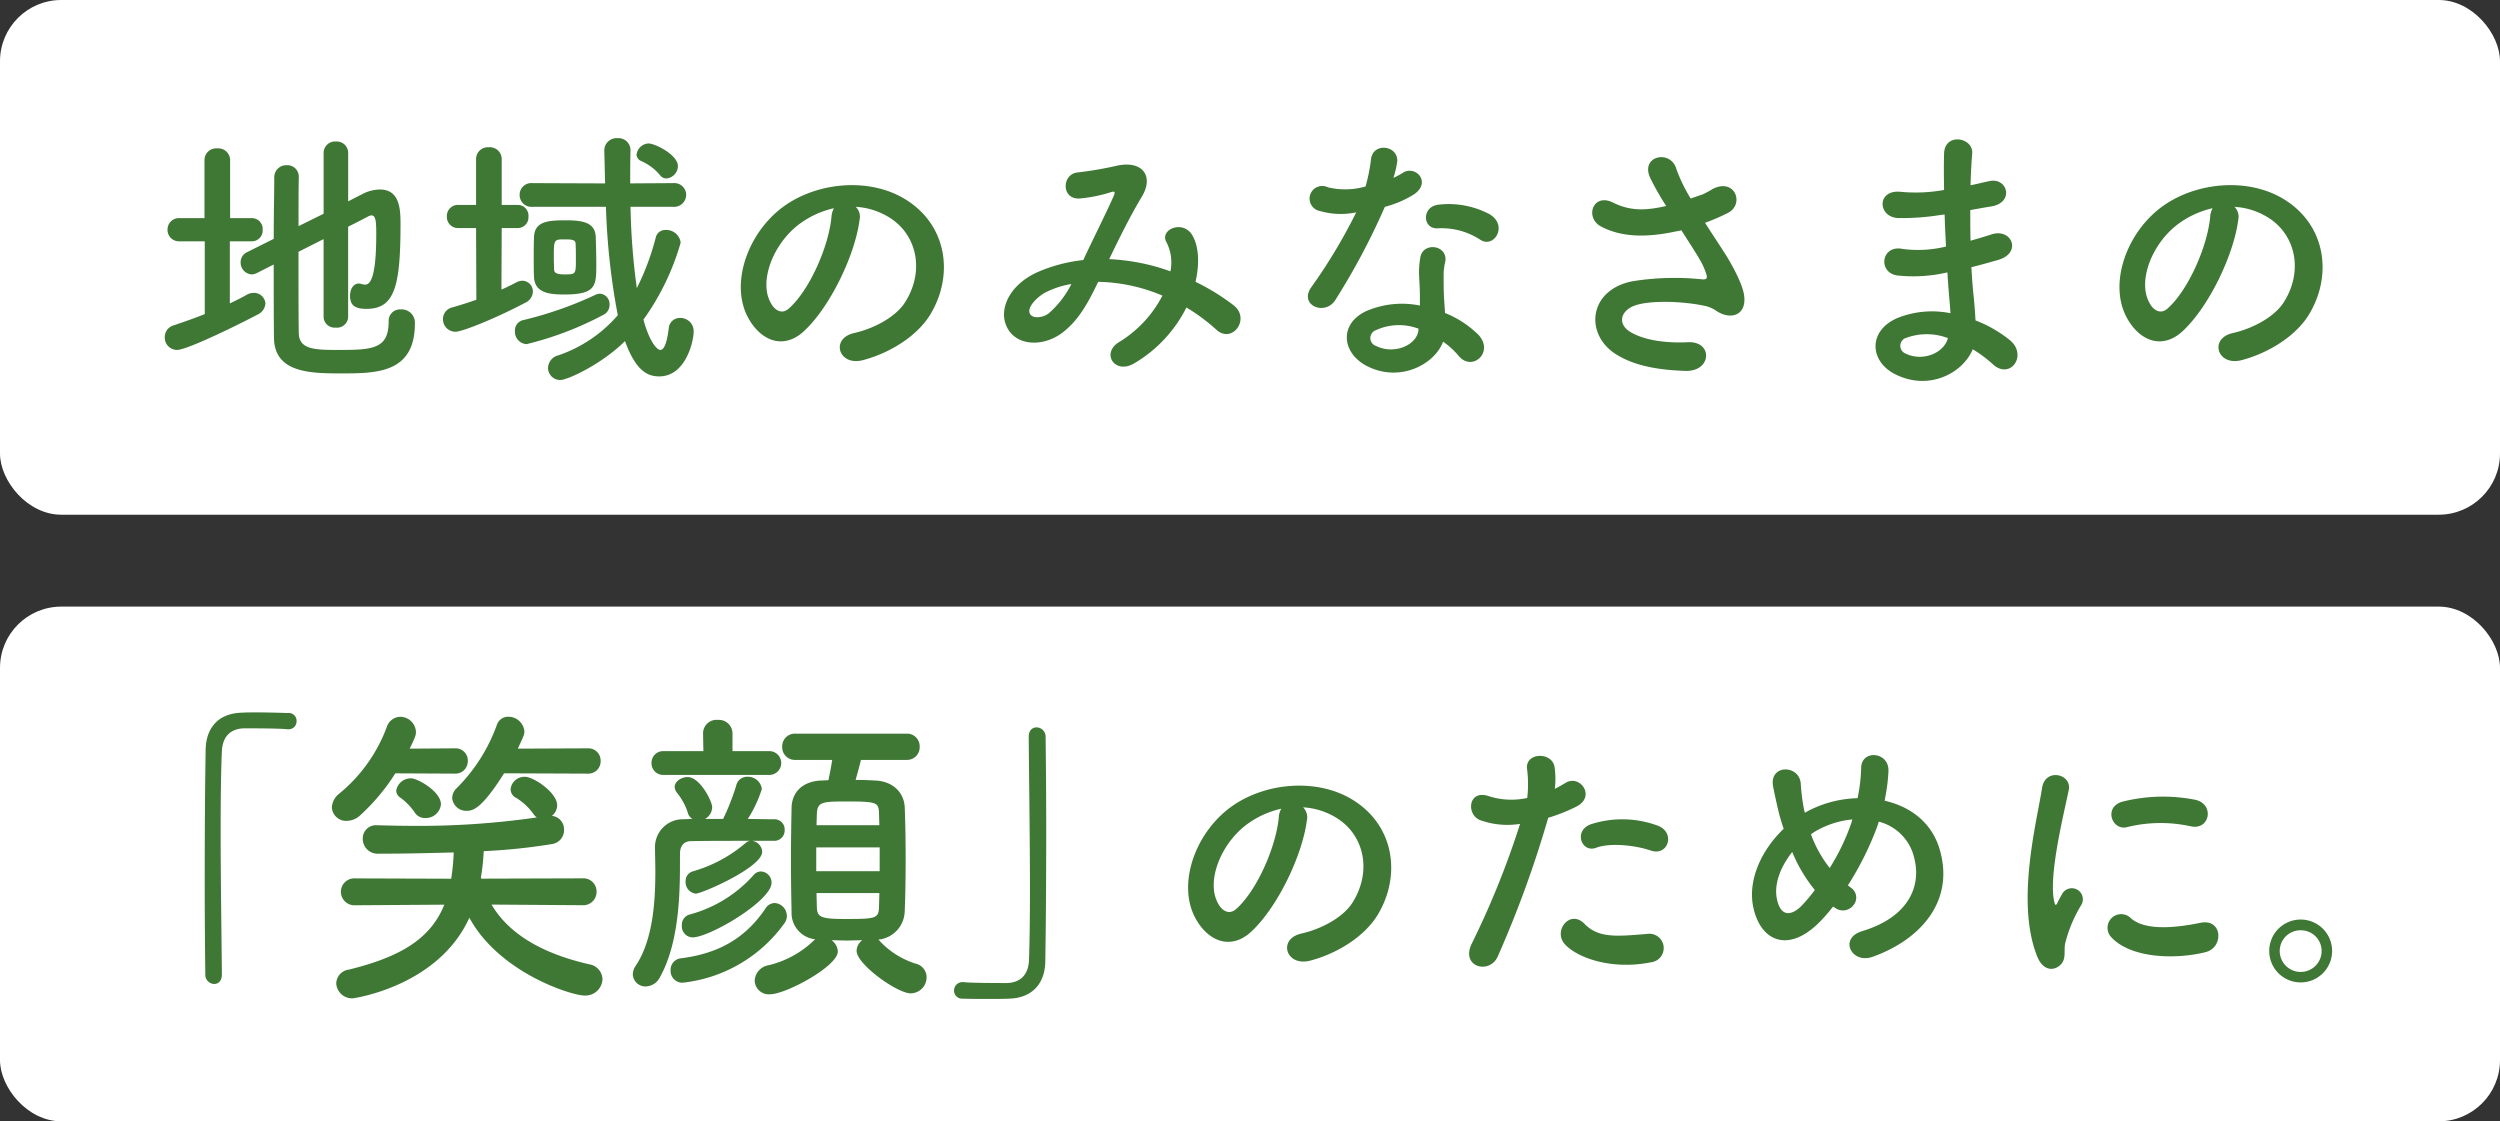
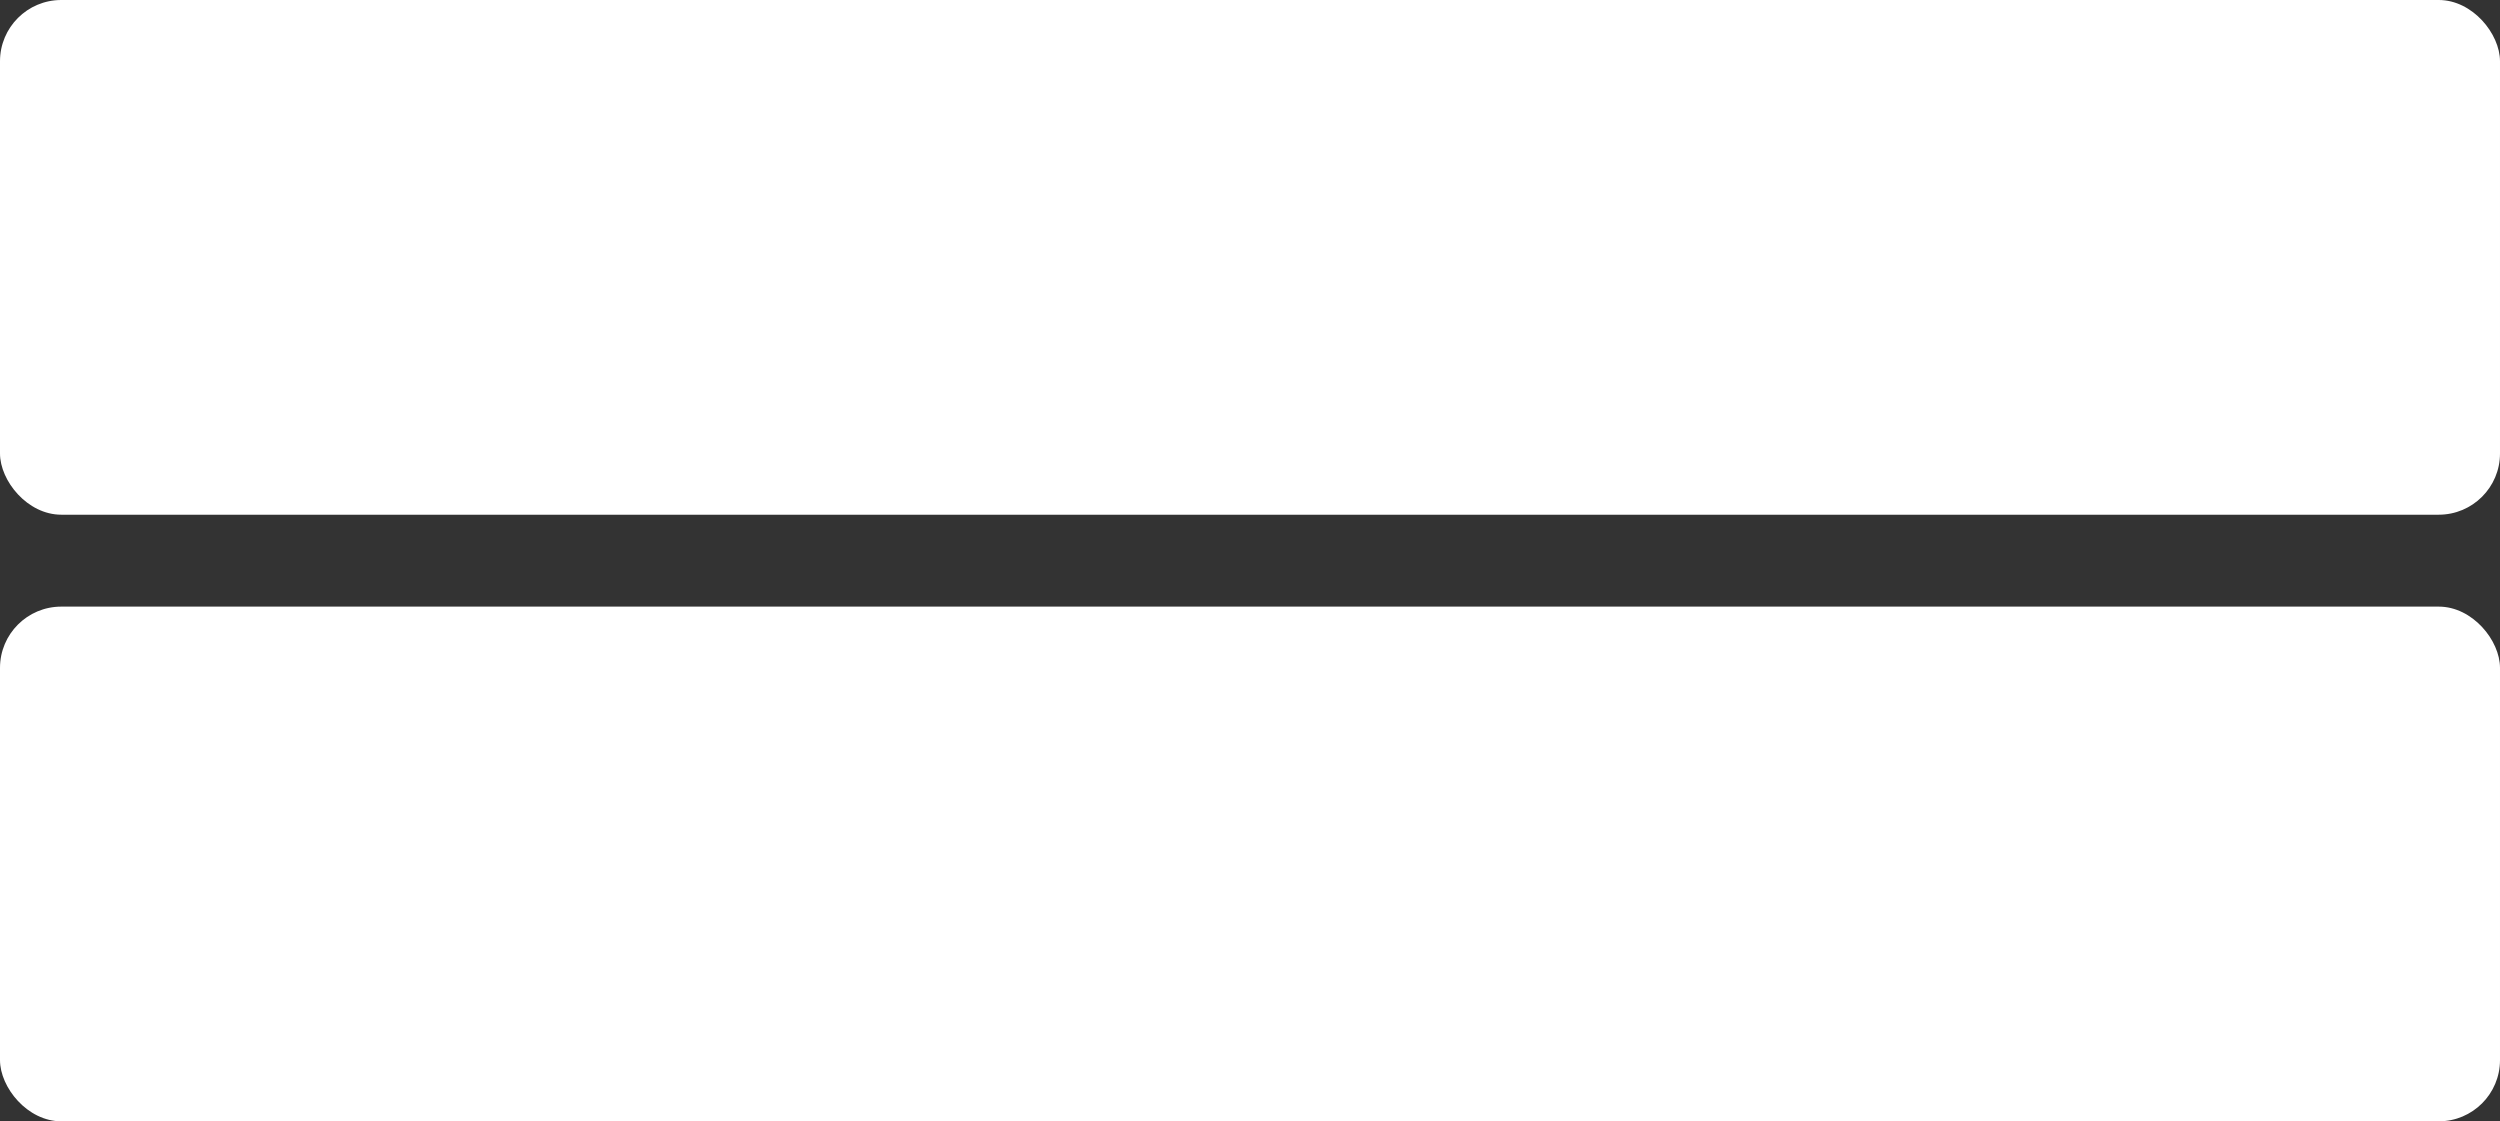
<svg xmlns="http://www.w3.org/2000/svg" width="408" height="183" viewBox="0 0 408 183">
  <rect x="0" y="0" width="408" height="183" fill="#333333" stroke="none" />
  <g transform="translate(7768 21622)">
    <rect width="408" height="84" rx="10" transform="translate(-7768 -21622)" fill="#fff" />
    <rect width="408" height="84" rx="10" transform="translate(-7768 -21523)" fill="#fff" />
-     <path d="M27.81-7.245a1.8,1.8,0,0,0,1.98,1.71,1.819,1.819,0,0,0,2.025-1.71V-22c1.44-.72,2.655-1.35,3.33-1.71a1.026,1.026,0,0,1,.495-.135c.72,0,.765,1.17.765,3.06,0,7.605-1.125,8.235-1.845,8.235a2.259,2.259,0,0,1-.54-.09,1.98,1.98,0,0,0-.45-.09c-.945,0-1.44.99-1.44,1.98,0,1.44.63,2.16,2.655,2.16,4.59,0,5.58-3.555,5.58-13.86,0-2.43-.135-5.625-3.375-5.625a6.432,6.432,0,0,0-2.97.81l-2.2,1.125v-7.92a1.854,1.854,0,0,0-1.98-1.845,1.867,1.867,0,0,0-2.025,1.845v9.945l-4.095,2.025c0-3.24,0-6.165.045-8.01v-.045a1.863,1.863,0,0,0-1.98-1.89,1.947,1.947,0,0,0-2.025,1.98c0,2.43-.09,6.12-.09,10.035l-4.32,2.16a1.805,1.805,0,0,0-1.08,1.665,1.935,1.935,0,0,0,1.8,1.98,2.2,2.2,0,0,0,.855-.225l2.745-1.395c0,4.68,0,9.18.045,12.015.09,5.625,5.85,5.76,10.89,5.76,5.8,0,12.105,0,12.105-8.145a2.167,2.167,0,0,0-2.3-2.3,1.862,1.862,0,0,0-1.98,1.98c0,4.455-2.61,4.635-8.1,4.635-3.915,0-6.48-.045-6.57-2.7-.045-2.385-.045-7.875-.045-13.32l4.095-2.07ZM8.415-7.74C6.75-7.065,5.04-6.48,3.33-5.895A1.979,1.979,0,0,0,1.89-3.96,2.015,2.015,0,0,0,3.87-1.89c1.845,0,11.565-4.9,13.14-5.76a2.156,2.156,0,0,0,1.305-1.8A1.86,1.86,0,0,0,16.38-11.2a2.253,2.253,0,0,0-1.125.315c-.855.495-1.8.945-2.745,1.4V-19.62h3.6a1.758,1.758,0,0,0,1.755-1.89A1.758,1.758,0,0,0,16.11-23.4H12.555v-9.45a1.936,1.936,0,0,0-2.115-1.935A1.922,1.922,0,0,0,8.37-32.85v9.45H4.275A1.854,1.854,0,0,0,2.34-21.51a1.854,1.854,0,0,0,1.935,1.89h4.14ZM83.79-29.88A2.054,2.054,0,0,0,85.635-31.9c0-1.8-3.69-3.69-4.815-3.69a2.072,2.072,0,0,0-1.935,1.845,1.2,1.2,0,0,0,.675.99,8.339,8.339,0,0,1,3.15,2.34A1.279,1.279,0,0,0,83.79-29.88Zm1.08,4.635a1.975,1.975,0,0,0,2.115-1.98,1.934,1.934,0,0,0-2.115-1.89l-7.02.045c0-1.89,0-3.69.045-5.31v-.045A1.955,1.955,0,0,0,75.78-36.45a2.008,2.008,0,0,0-2.16,1.98v.045c.045,1.71.09,3.51.135,5.355h-.81l-11.07-.045a1.9,1.9,0,0,0-2.07,1.935,1.926,1.926,0,0,0,2.07,1.935H73.89A111.951,111.951,0,0,0,75.825-7.56,22.264,22.264,0,0,1,66.06-.99a2.173,2.173,0,0,0-1.62,2.025,1.978,1.978,0,0,0,2.025,1.98C67.59,3.015,73.125.5,77-3.33c1.755,4.815,3.645,5.76,5.58,5.76,4.365,0,5.625-5.805,5.625-7.29a2.16,2.16,0,0,0-2.205-2.25A1.8,1.8,0,0,0,84.15-5.49c-.315,2.61-.81,3.6-1.395,3.6-.5,0-1.755-1.26-2.745-4.95A40.666,40.666,0,0,0,86.085-19.4a2.363,2.363,0,0,0-2.43-2.07,1.583,1.583,0,0,0-1.62,1.17A41.357,41.357,0,0,1,78.93-11.97,111.867,111.867,0,0,1,77.9-25.245Zm-12.555,9.4c0-1.485-.045-3.06-.09-4.5-.09-2.385-2.2-2.7-4.9-2.7-2.925,0-5.085.18-5.175,2.745-.045,1.035-.045,2.43-.045,3.78,0,1.035,0,1.98.045,2.745.135,2.7,2.745,2.835,4.995,2.835C72.315-10.935,72.315-12.42,72.315-15.84ZM52.74-10.08c-1.26.45-2.565.855-3.96,1.26a1.936,1.936,0,0,0-1.485,1.89A2.024,2.024,0,0,0,49.32-4.86c1.26,0,7.155-2.475,11.385-4.725a2.057,2.057,0,0,0,1.26-1.845,1.747,1.747,0,0,0-1.71-1.755,2.19,2.19,0,0,0-.99.27c-.765.4-1.575.81-2.43,1.17L56.88-21.78h2.61a1.758,1.758,0,0,0,1.755-1.89,1.758,1.758,0,0,0-1.755-1.89H56.88v-7.47a1.936,1.936,0,0,0-2.115-1.935,1.922,1.922,0,0,0-2.07,1.935v7.47h-2.88a1.816,1.816,0,0,0-1.89,1.89,1.816,1.816,0,0,0,1.89,1.89h2.88ZM73.53-7.65a1.763,1.763,0,0,0,.945-1.62,1.7,1.7,0,0,0-1.53-1.8,1.714,1.714,0,0,0-.765.18A60.5,60.5,0,0,1,60.345-6.75,1.721,1.721,0,0,0,59.04-4.995a2.023,2.023,0,0,0,1.89,2.16A53.7,53.7,0,0,0,73.53-7.65Zm-6.39-6.57c-1.53,0-1.665-.36-1.71-.765,0-.54-.045-1.26-.045-1.98,0-2.97,0-2.97,1.845-2.97,1.4,0,1.71.18,1.71.765.045.765.045,1.575.045,2.385C68.985-14.22,68.985-14.22,67.14-14.22Zm47.52-11.025a11.672,11.672,0,0,1,5.58,1.8c4.455,2.835,5.67,8.73,2.475,13.77-1.485,2.34-4.95,4.275-8.37,5.04-3.87.9-2.475,5.445,1.485,4.41,4.455-1.17,8.865-3.96,10.98-7.425,3.915-6.435,2.79-14.715-4.185-18.9-5.67-3.42-13.9-2.79-19.44,1.035C97.155-21.33,94.14-12.96,96.975-7.38c1.98,3.87,5.76,5.625,9.225,2.43,4.32-4.005,8.37-12.51,9.09-18.225A2.251,2.251,0,0,0,114.66-25.245Zm-3.555.225a3.183,3.183,0,0,0-.405,1.4c-.45,4.86-3.6,12.015-6.975,14.985-1.125.99-2.295.315-2.97-.99-1.89-3.465.36-9.45,4.545-12.69A14.911,14.911,0,0,1,111.105-25.02Zm44.91,8.325c1.62-3.375,3.42-7.02,5.31-10.17,2.025-3.285.225-5.94-3.87-5.13a59.375,59.375,0,0,1-6.48,1.125c-2.7.18-2.835,4.365.135,4.275a23.672,23.672,0,0,0,5.31-1.08c.675-.18.54.18.27.81-1.26,2.835-3.33,6.93-4.9,10.305a25.576,25.576,0,0,0-7.38,1.935c-5.175,2.295-6.84,6.975-4.545,9.855,1.935,2.385,5.9,2.115,8.6,0,2.565-1.98,4.1-4.77,5.76-8.235a28.1,28.1,0,0,1,10.485,2.25,19.23,19.23,0,0,1-7.11,7.605c-2.925,1.8-.675,5.31,2.475,3.465a21.975,21.975,0,0,0,8.55-9.135,30.838,30.838,0,0,1,4.905,3.645c2.565,2.34,5.625-1.8,2.79-4.005a35.619,35.619,0,0,0-6.21-3.825c.675-2.97.54-5.67-.45-7.47-1.485-2.79-5.535-1.08-4.275,1.035a7.274,7.274,0,0,1,.63,4.725,33.651,33.651,0,0,0-9.765-1.98Zm-6.165,4.05a15.663,15.663,0,0,1-3.735,4.815c-.81.63-2.43.9-2.97.135-.765-1.125,1.35-3.015,2.52-3.6A14.3,14.3,0,0,1,149.85-12.645Zm66.78-7.2c2.2,1.4,4.545-2.34,1.485-4.185a14.233,14.233,0,0,0-8.28-1.575c-2.88.27-2.7,4-.225,3.87A11.566,11.566,0,0,1,216.63-19.845Zm-20.295-4.5a87.824,87.824,0,0,1-7.38,12.285c-1.98,2.925,2.34,4.68,4,1.98a113.711,113.711,0,0,0,8.055-15.165,17.19,17.19,0,0,0,4.815-2.07c2.88-2.07.045-4.86-1.98-3.42a13.963,13.963,0,0,1-1.44.765,15.131,15.131,0,0,0,.63-2.745c.09-2.565-3.87-3.06-4.275-.4a29.017,29.017,0,0,1-.9,4.545,12.013,12.013,0,0,1-6.165.135,2.06,2.06,0,1,0-1.3,3.87A12.311,12.311,0,0,0,196.335-24.345ZM210.51-3.24A13.032,13.032,0,0,1,213.075-.9c2.16,2.61,5.805-.585,3.24-3.42a16.327,16.327,0,0,0-5.49-3.6c-.045-.99-.135-1.935-.18-2.79-.045-1.3-.045-2.43-.045-3.465a8.977,8.977,0,0,1,.27-2.115c.45-2.7-3.51-3.285-4.05-.81a13.422,13.422,0,0,0-.225,3.015c.045,1.125.135,2.25.135,3.375v1.575a14.712,14.712,0,0,0-8.64.855c-4.635,2.07-4.14,6.93.045,9.045C203.58,3.51,209.205.36,210.51-3.24Zm-4-2.115c-.045.135,0,.315-.045.45-.495,2.43-4.14,3.735-6.84,2.385a1.366,1.366,0,0,1-.045-2.61A9.023,9.023,0,0,1,206.505-5.355Zm46.755-17.28a34.632,34.632,0,0,0,3.735-1.62c2.745-1.4,1.17-5.76-2.475-3.915a15.093,15.093,0,0,1-1.665.9c-.675.225-1.3.45-1.935.675a25.905,25.905,0,0,1-2.34-4.815c-.9-3.24-5.94-2.2-4.275,1.44a45.433,45.433,0,0,0,2.61,4.59c-3.375.765-5.85.855-8.73-.585-3.24-1.575-4.635,2.52-1.845,3.96,3.105,1.62,7.02,1.89,12.2.765a7.312,7.312,0,0,0,.855-.18c1.08,1.71,2.16,3.33,2.97,4.725a11.182,11.182,0,0,1,1.125,2.52c.18.585,0,.81-.675.765a43.616,43.616,0,0,0-11.43.315c-7.2,1.44-7.83,8.73-2.565,11.97,3.15,1.935,7.11,2.52,11.25,2.655,4.275.135,4.545-4.86.4-4.68-3.6.18-7.065-.315-9.315-1.62-2.385-1.395-1.62-3.69.9-4.455s7.56-.63,11.115.135a5.034,5.034,0,0,1,1.845.765c2.34,1.62,5,.855,4.635-2.34-.225-2.16-2.52-6.03-3.33-7.245C255.375-19.4,254.295-21.015,253.26-22.635Zm39.1-1.35c.045,1.755.135,3.51.225,5.22a19.176,19.176,0,0,1-7.02.4c-3.6-.765-4.14,3.87-.945,4.32a24.467,24.467,0,0,0,8.19-.5c.09,1.4.18,2.655.27,3.735.09,1.035.18,1.98.225,2.925a15.206,15.206,0,0,0-8.6.765c-4.9,2.07-4.635,7.11-.36,9.225,5.535,2.745,11.025-.27,12.6-4.1A20.717,20.717,0,0,1,300.24.45c2.835,2.61,5.76-1.485,2.745-3.96a20.927,20.927,0,0,0-5.58-3.2c-.09-1.62-.225-3.24-.36-4.455-.135-1.305-.225-2.7-.315-4.23,1.3-.315,2.745-.72,4.32-1.17,4.005-1.125,2.3-5.265-1.035-4.185-1.215.4-2.34.72-3.42,1.035-.045-1.665-.045-3.33-.045-5,1.035-.18,2.16-.4,3.375-.585,3.915-.63,2.7-4.815-.27-4.14-1.08.225-2.115.495-3.06.675.045-1.8.135-3.6.27-5.22.18-2.61-4.5-3.42-4.59.045-.045,1.44-.045,3.555,0,5.94a25.883,25.883,0,0,1-6.975.315c-4.1-.495-3.915,4.185-.45,4.275a40.485,40.485,0,0,0,7.065-.54Zm.54,20.16c-.675,2.52-4.185,3.87-6.93,2.52a1.36,1.36,0,0,1,.135-2.565A9.8,9.8,0,0,1,292.9-3.825Zm46.755-21.42a11.672,11.672,0,0,1,5.58,1.8c4.455,2.835,5.67,8.73,2.475,13.77-1.485,2.34-4.95,4.275-8.37,5.04-3.87.9-2.475,5.445,1.485,4.41,4.455-1.17,8.865-3.96,10.98-7.425,3.915-6.435,2.79-14.715-4.185-18.9-5.67-3.42-13.9-2.79-19.44,1.035-6.03,4.185-9.045,12.555-6.21,18.135,1.98,3.87,5.76,5.625,9.225,2.43,4.32-4.005,8.37-12.51,9.09-18.225A2.251,2.251,0,0,0,339.66-25.245Zm-3.555.225a3.183,3.183,0,0,0-.4,1.4c-.45,4.86-3.6,12.015-6.975,14.985-1.125.99-2.3.315-2.97-.99-1.89-3.465.36-9.45,4.545-12.69A14.911,14.911,0,0,1,336.105-25.02Z" transform="translate(-7743 -21563)" fill="#3f7735" />
-     <path d="M36.21,0c-.051-6.528-.2-15.453-.2-23.409,0-5,.051-9.588.2-12.954.1-2.6,1.581-3.723,3.621-3.774,5.3,0,6.732.1,7.038.153h.2A1.284,1.284,0,0,0,48.4-41.31a1.269,1.269,0,0,0-1.377-1.326c-1.836-.051-3.417-.1-5.2-.1-.816,0-1.632,0-2.5.051-3.774.153-5.712,2.55-5.763,6.069-.1,6.069-.153,13.923-.153,21.522,0,5.508.051,10.812.1,15.2a1.5,1.5,0,0,0,1.428,1.479c.663,0,1.275-.459,1.275-1.53ZM95.931-32.742a2.005,2.005,0,0,0,2.091-2.091,1.993,1.993,0,0,0-2.091-2.04l-11.424.051c.969-2.091,1.071-2.3,1.071-2.805a2.609,2.609,0,0,0-2.6-2.4A1.934,1.934,0,0,0,81.09-40.7a27.954,27.954,0,0,1-6.528,10.3,2.289,2.289,0,0,0-.765,1.632,2.3,2.3,0,0,0,2.448,2.091c1.071,0,2.55-.612,6.018-6.12Zm-21.675,0a2.033,2.033,0,0,0,2.091-2.091,1.98,1.98,0,0,0-2.04-2.04h-.051l-7.395.051c.816-1.683,1.02-2.142,1.02-2.7a2.58,2.58,0,0,0-2.55-2.5,2.377,2.377,0,0,0-2.193,1.632,25.54,25.54,0,0,1-7.65,10.812,3.132,3.132,0,0,0-1.326,2.295,2.315,2.315,0,0,0,2.448,2.244,3.267,3.267,0,0,0,2.193-.918,33.343,33.343,0,0,0,5.712-6.834Zm-2.295,5c0-2.091-3.825-4.233-4.845-4.233a2.406,2.406,0,0,0-2.448,1.989,1.342,1.342,0,0,0,.612,1.122,9.864,9.864,0,0,1,2.4,2.448,1.95,1.95,0,0,0,1.734.918A2.474,2.474,0,0,0,71.961-27.744Zm23.1,16.473a2.168,2.168,0,0,0,2.295-2.193,2.141,2.141,0,0,0-2.295-2.193l-16.524.051-.051-.2a36.748,36.748,0,0,0,.459-4.284,97.464,97.464,0,0,0,11.22-1.173,2.3,2.3,0,0,0,1.887-2.346,2.2,2.2,0,0,0-1.989-2.244,2.223,2.223,0,0,0,.867-1.734c0-2.04-3.825-4.641-5.253-4.641a2.263,2.263,0,0,0-2.346,2.04,1.574,1.574,0,0,0,.867,1.377,9.293,9.293,0,0,1,2.856,2.652,1.958,1.958,0,0,0,.561.561,133.768,133.768,0,0,1-20.043,1.377c-2.04,0-4.08-.051-5.967-.1h-.1a2.141,2.141,0,0,0-2.3,2.193,2.424,2.424,0,0,0,2.6,2.448c6.069,0,11.577-.2,12.24-.2a35.956,35.956,0,0,1-.408,4.284l-15.657-.051a2.185,2.185,0,0,0-2.346,2.193,2.213,2.213,0,0,0,2.346,2.193l14.535-.1C70.278-5.814,65.433-2.856,56.967-.765a2.343,2.343,0,0,0-2.091,2.244,2.579,2.579,0,0,0,2.7,2.448C57.63,3.927,71.5,2.04,76.6-9.231c4.845,8.976,16.677,12.7,18.768,12.7a2.786,2.786,0,0,0,2.958-2.7,2.551,2.551,0,0,0-2.193-2.4C89.913-3.06,83.487-5.814,80.223-11.373Zm52.887-23.715a2.058,2.058,0,0,0,2.142-2.142,2.058,2.058,0,0,0-2.142-2.142h-18.1a2.071,2.071,0,0,0-2.193,2.142,2.071,2.071,0,0,0,2.193,2.142h5.967c-.2,1.326-.408,2.3-.612,3.315-.459,0-.867.051-1.275.051-3.366.2-4.692,2.3-4.743,4.386-.051,2.448-.1,5.61-.1,8.721,0,3.06.051,6.069.1,8.313a4.309,4.309,0,0,0,3.876,4.488,2.554,2.554,0,0,0-.408.357,16.108,16.108,0,0,1-7.191,3.876,2.692,2.692,0,0,0-2.295,2.5,2.3,2.3,0,0,0,2.5,2.244c2.6,0,11.067-4.59,11.067-6.987a2.434,2.434,0,0,0-1.02-1.836c.816,0,1.632.051,2.5.051.816,0,1.683-.051,2.5-.051a2.279,2.279,0,0,0-.918,1.734c0,2.193,6.63,6.936,8.823,6.936a2.62,2.62,0,0,0,2.6-2.652,2.276,2.276,0,0,0-1.785-2.193,13.571,13.571,0,0,1-6.069-3.927,4.764,4.764,0,0,0,4.284-4.59c.1-2.3.153-5.355.153-8.415,0-3.111-.051-6.222-.153-8.619-.1-2.244-1.785-4.182-4.743-4.335-.969-.051-2.091-.1-3.264-.1.255-.969.612-2.193.867-3.264Zm-22.542,2.448a1.944,1.944,0,0,0,2.091-1.938,1.944,1.944,0,0,0-2.091-1.938h-5.865v-2.907a2.22,2.22,0,0,0-2.4-2.193,2.194,2.194,0,0,0-2.4,2.193l.051,2.907h-6.426a1.9,1.9,0,0,0-2.04,1.938,1.9,1.9,0,0,0,2.04,1.938Zm.918,10.761a1.7,1.7,0,0,0,1.734-1.785,1.656,1.656,0,0,0-1.734-1.734c-1.377,0-2.856-.051-4.284-.051a20.439,20.439,0,0,0,2.295-4.9,2.289,2.289,0,0,0-2.346-1.989,1.816,1.816,0,0,0-1.836,1.428,37.8,37.8,0,0,1-2.142,5.457h-2.958a2.231,2.231,0,0,0,1.173-1.887c0-1.071-2.04-4.947-3.978-4.947-1.071,0-2.142.714-2.142,1.632a1.735,1.735,0,0,0,.408.969,10,10,0,0,1,1.734,3.213,1.62,1.62,0,0,0,.765,1.02l-1.632.051A4.547,4.547,0,0,0,106.9-20.5c0,.969.051,2.3.051,3.825,0,4.641-.357,11.067-3.213,15.3A2.6,2.6,0,0,0,103.275,0a2.061,2.061,0,0,0,2.142,1.989,2.685,2.685,0,0,0,2.295-1.53c3.621-6.477,3.213-16.371,3.264-20.145,0-1.122.51-2.04,1.836-2.04,2.6-.051,6.018-.051,9.588-.051a1.581,1.581,0,0,0-.663.306,22.871,22.871,0,0,1-8.721,4.692,1.616,1.616,0,0,0-1.122,1.581,1.89,1.89,0,0,0,1.632,2.04c1.02,0,10.863-4.284,10.863-6.834a1.907,1.907,0,0,0-1.632-1.785h3.519Zm-.408,6.834a1.81,1.81,0,0,0-1.734-1.836,1.586,1.586,0,0,0-1.173.561,21.331,21.331,0,0,1-10.506,6.477,1.723,1.723,0,0,0-1.224,1.734,1.815,1.815,0,0,0,1.734,1.989C115.821-6.018,125.919-11.985,125.919-14.943Zm2.091,6.63a1.96,1.96,0,0,0,.408-1.224,2.118,2.118,0,0,0-1.989-2.091,1.785,1.785,0,0,0-1.479.867c-3.111,4.59-7.293,7.344-13.872,8.16a1.876,1.876,0,0,0-1.632,1.938,1.926,1.926,0,0,0,1.938,2.04A23.545,23.545,0,0,0,128.01-8.313Zm5.253-16.014c0-.663.051-1.326.051-1.887.1-1.938.918-1.989,4.845-1.989,4.947,0,5.253.153,5.3,1.938,0,.612.051,1.224.051,1.938Zm10.3,7.5H133.212v-3.876h10.353Zm-.051,3.57c0,.816-.051,1.581-.051,2.244-.051,1.938-.561,1.989-5.661,1.989-3.927,0-4.437-.357-4.488-1.938,0-.663-.051-1.479-.051-2.295Zm24.378-25.449c.051,6.885.2,16.473.2,24.786,0,4.437-.051,8.517-.153,11.577-.1,2.6-1.581,3.723-3.621,3.774-5.3,0-6.732-.1-7.038-.153h-.2A1.369,1.369,0,0,0,155.7,2.652a1.3,1.3,0,0,0,1.377,1.326c1.53.051,2.907.051,4.335.051,1.071,0,2.142,0,3.366-.051,3.774-.153,5.763-2.55,5.814-6.069.1-6.069.153-13.923.153-21.522,0-5.508-.051-10.812-.1-15.2a1.51,1.51,0,0,0-1.479-1.479c-.663,0-1.275.459-1.275,1.53Z" transform="translate(-7768 -21463)" fill="#3f7735" />
-     <path d="M24.66-25.245a11.672,11.672,0,0,1,5.58,1.8c4.455,2.835,5.67,8.73,2.475,13.77-1.485,2.34-4.95,4.275-8.37,5.04-3.87.9-2.475,5.445,1.485,4.41,4.455-1.17,8.865-3.96,10.98-7.425,3.915-6.435,2.79-14.715-4.185-18.9-5.67-3.42-13.9-2.79-19.44,1.035C7.155-21.33,4.14-12.96,6.975-7.38c1.98,3.87,5.76,5.625,9.225,2.43,4.32-4.005,8.37-12.51,9.09-18.225A2.251,2.251,0,0,0,24.66-25.245Zm-3.555.225a3.183,3.183,0,0,0-.405,1.4c-.45,4.86-3.6,12.015-6.975,14.985-1.125.99-2.3.315-2.97-.99-1.89-3.465.36-9.45,4.545-12.69A14.911,14.911,0,0,1,21.105-25.02ZM81.45-18.18c2.835.945,4.05-3.015,1.035-4.095a16.7,16.7,0,0,0-10.8-.225c-2.97,1.035-1.575,4.725.765,3.87C74.835-19.53,78.93-19.035,81.45-18.18Zm0,18.225a2.336,2.336,0,1,0-.585-4.635c-5.265.45-8.01.675-10.305-1.665-2.34-2.385-5.13,1.17-3.195,3.33C69.345-.72,74.925,1.35,81.45.045ZM64.665-23.535a28.983,28.983,0,0,0,4.545-1.8c3.375-1.665.585-5.4-1.755-3.87-.54.315-1.08.63-1.71.945a13.694,13.694,0,0,0-.045-3.6c-.45-2.475-4.68-2.34-4.5.225a19.612,19.612,0,0,1,.045,4.86,12.028,12.028,0,0,1-6.21-.27c-3.375-1.215-3.825,2.88-1.53,3.87a13.124,13.124,0,0,0,6.57.63A139.294,139.294,0,0,1,52.2-3.015C50.31.81,55.08,2.115,56.43-.9A177.008,177.008,0,0,0,64.665-23.535ZM111.15-9.045c.135.09.225.135.36.225a2.16,2.16,0,0,0,2.97-.45,1.929,1.929,0,0,0-.315-2.79,6.614,6.614,0,0,1-.585-.45,50.722,50.722,0,0,0,4.59-9.09c.18-.45.315-.9.45-1.305a7.94,7.94,0,0,1,5.805,6.03c1.08,4.275-.675,9.45-8.505,11.835C112-3.87,114.21.4,117.63-.855c7.785-2.79,13.32-9,10.98-17.325-1.26-4.59-4.86-7.2-9.045-8.145a30.892,30.892,0,0,0,.63-4.77c.18-3.285-4.5-3.645-4.455-.5a27.582,27.582,0,0,1-.585,4.86,18.483,18.483,0,0,0-7.695,1.89,8.925,8.925,0,0,0-.9.495,7.838,7.838,0,0,1-.225-.99,32.141,32.141,0,0,1-.45-3.735c-.18-3.195-5.265-3.24-4.5.5.18.945.63,3.015.855,3.915.225.99.54,1.98.855,2.925C99.36-18.18,97.2-13.23,98.145-8.91c1.215,5.67,5.94,7.65,11.25,1.935C109.98-7.605,110.565-8.28,111.15-9.045Zm3.15-14.22c-.045.225-.135.45-.18.63a35.744,35.744,0,0,1-3.51,7.29,19.81,19.81,0,0,1-3.06-5.49,7.867,7.867,0,0,1,1.3-.81A14.485,14.485,0,0,1,114.3-23.265Zm-6.12,11.52a27.86,27.86,0,0,1-2.16,2.565c-1.26,1.305-3.375,2.3-4.05-1.215-.45-2.385.63-5.175,2.52-7.56A24.918,24.918,0,0,0,108.18-11.745Zm61.38-10.4c3.06.675,3.915-3.555.765-4.32a27.164,27.164,0,0,0-11.835.27c-3.285.81-1.845,4.815.63,4.185A22.8,22.8,0,0,1,169.56-22.14Zm2.43,20.52c2.97-.765,2.745-5.535-.9-4.77-3.51.72-8.91,1.44-11.34-.765a2.228,2.228,0,0,0-3.2,3.1C159.795-.54,167.175-.4,171.99-1.62ZM148.185.54c1.125-.99.585-2.385.855-3.6a22.689,22.689,0,0,1,2.655-6.3,1.8,1.8,0,0,0-3.15-1.755c-.18.315-.675,1.215-.765,1.44-.18.4-.36.54-.495-.045-1.08-4.185,1.62-14.76,2.34-18.4.495-2.61-3.87-3.6-4.365-.27-.81,5.355-4.365,18.675-.765,27.54C145.4,1.35,147.06,1.53,148.185.54ZM192.6-1.8a5.128,5.128,0,0,0-5.13-5.13,5.128,5.128,0,0,0-5.13,5.13,5.128,5.128,0,0,0,5.13,5.13A5.128,5.128,0,0,0,192.6-1.8Zm-1.71,0a3.418,3.418,0,0,1-3.42,3.42,3.418,3.418,0,0,1-3.42-3.42,3.38,3.38,0,0,1,3.42-3.375A3.38,3.38,0,0,1,190.89-1.8Z" transform="translate(-7580 -21465)" fill="#3f7735" />
  </g>
</svg>